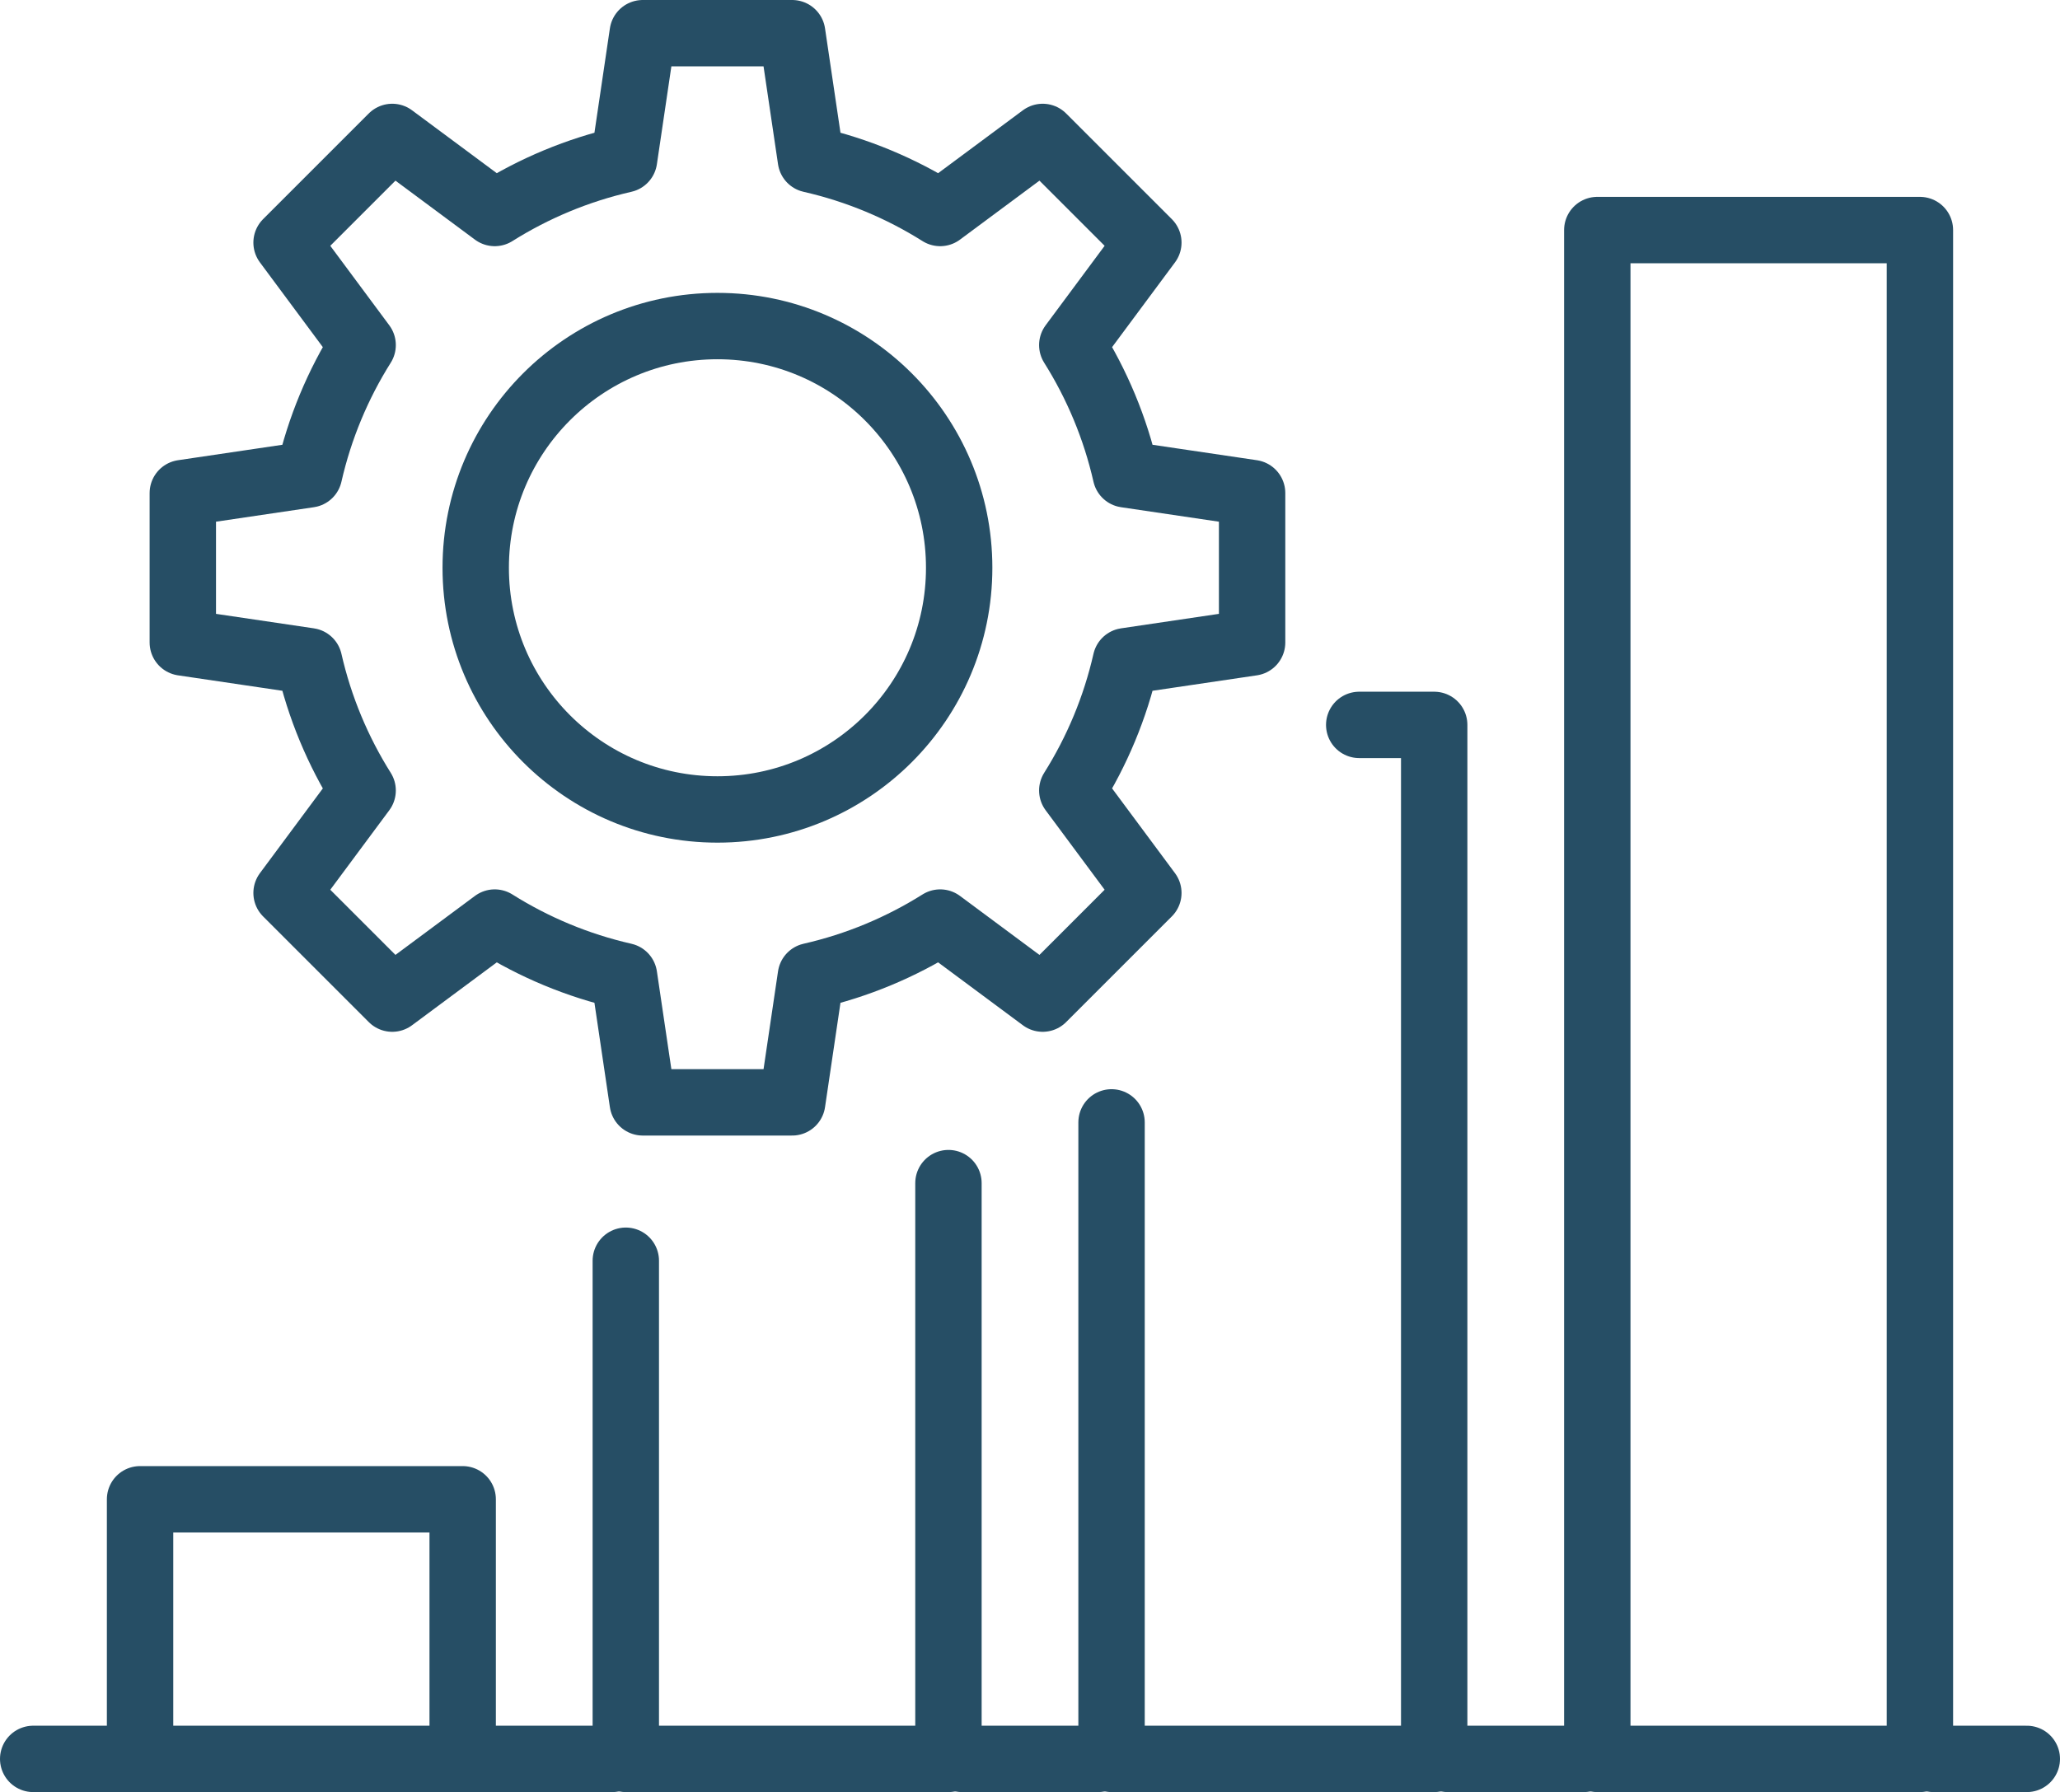
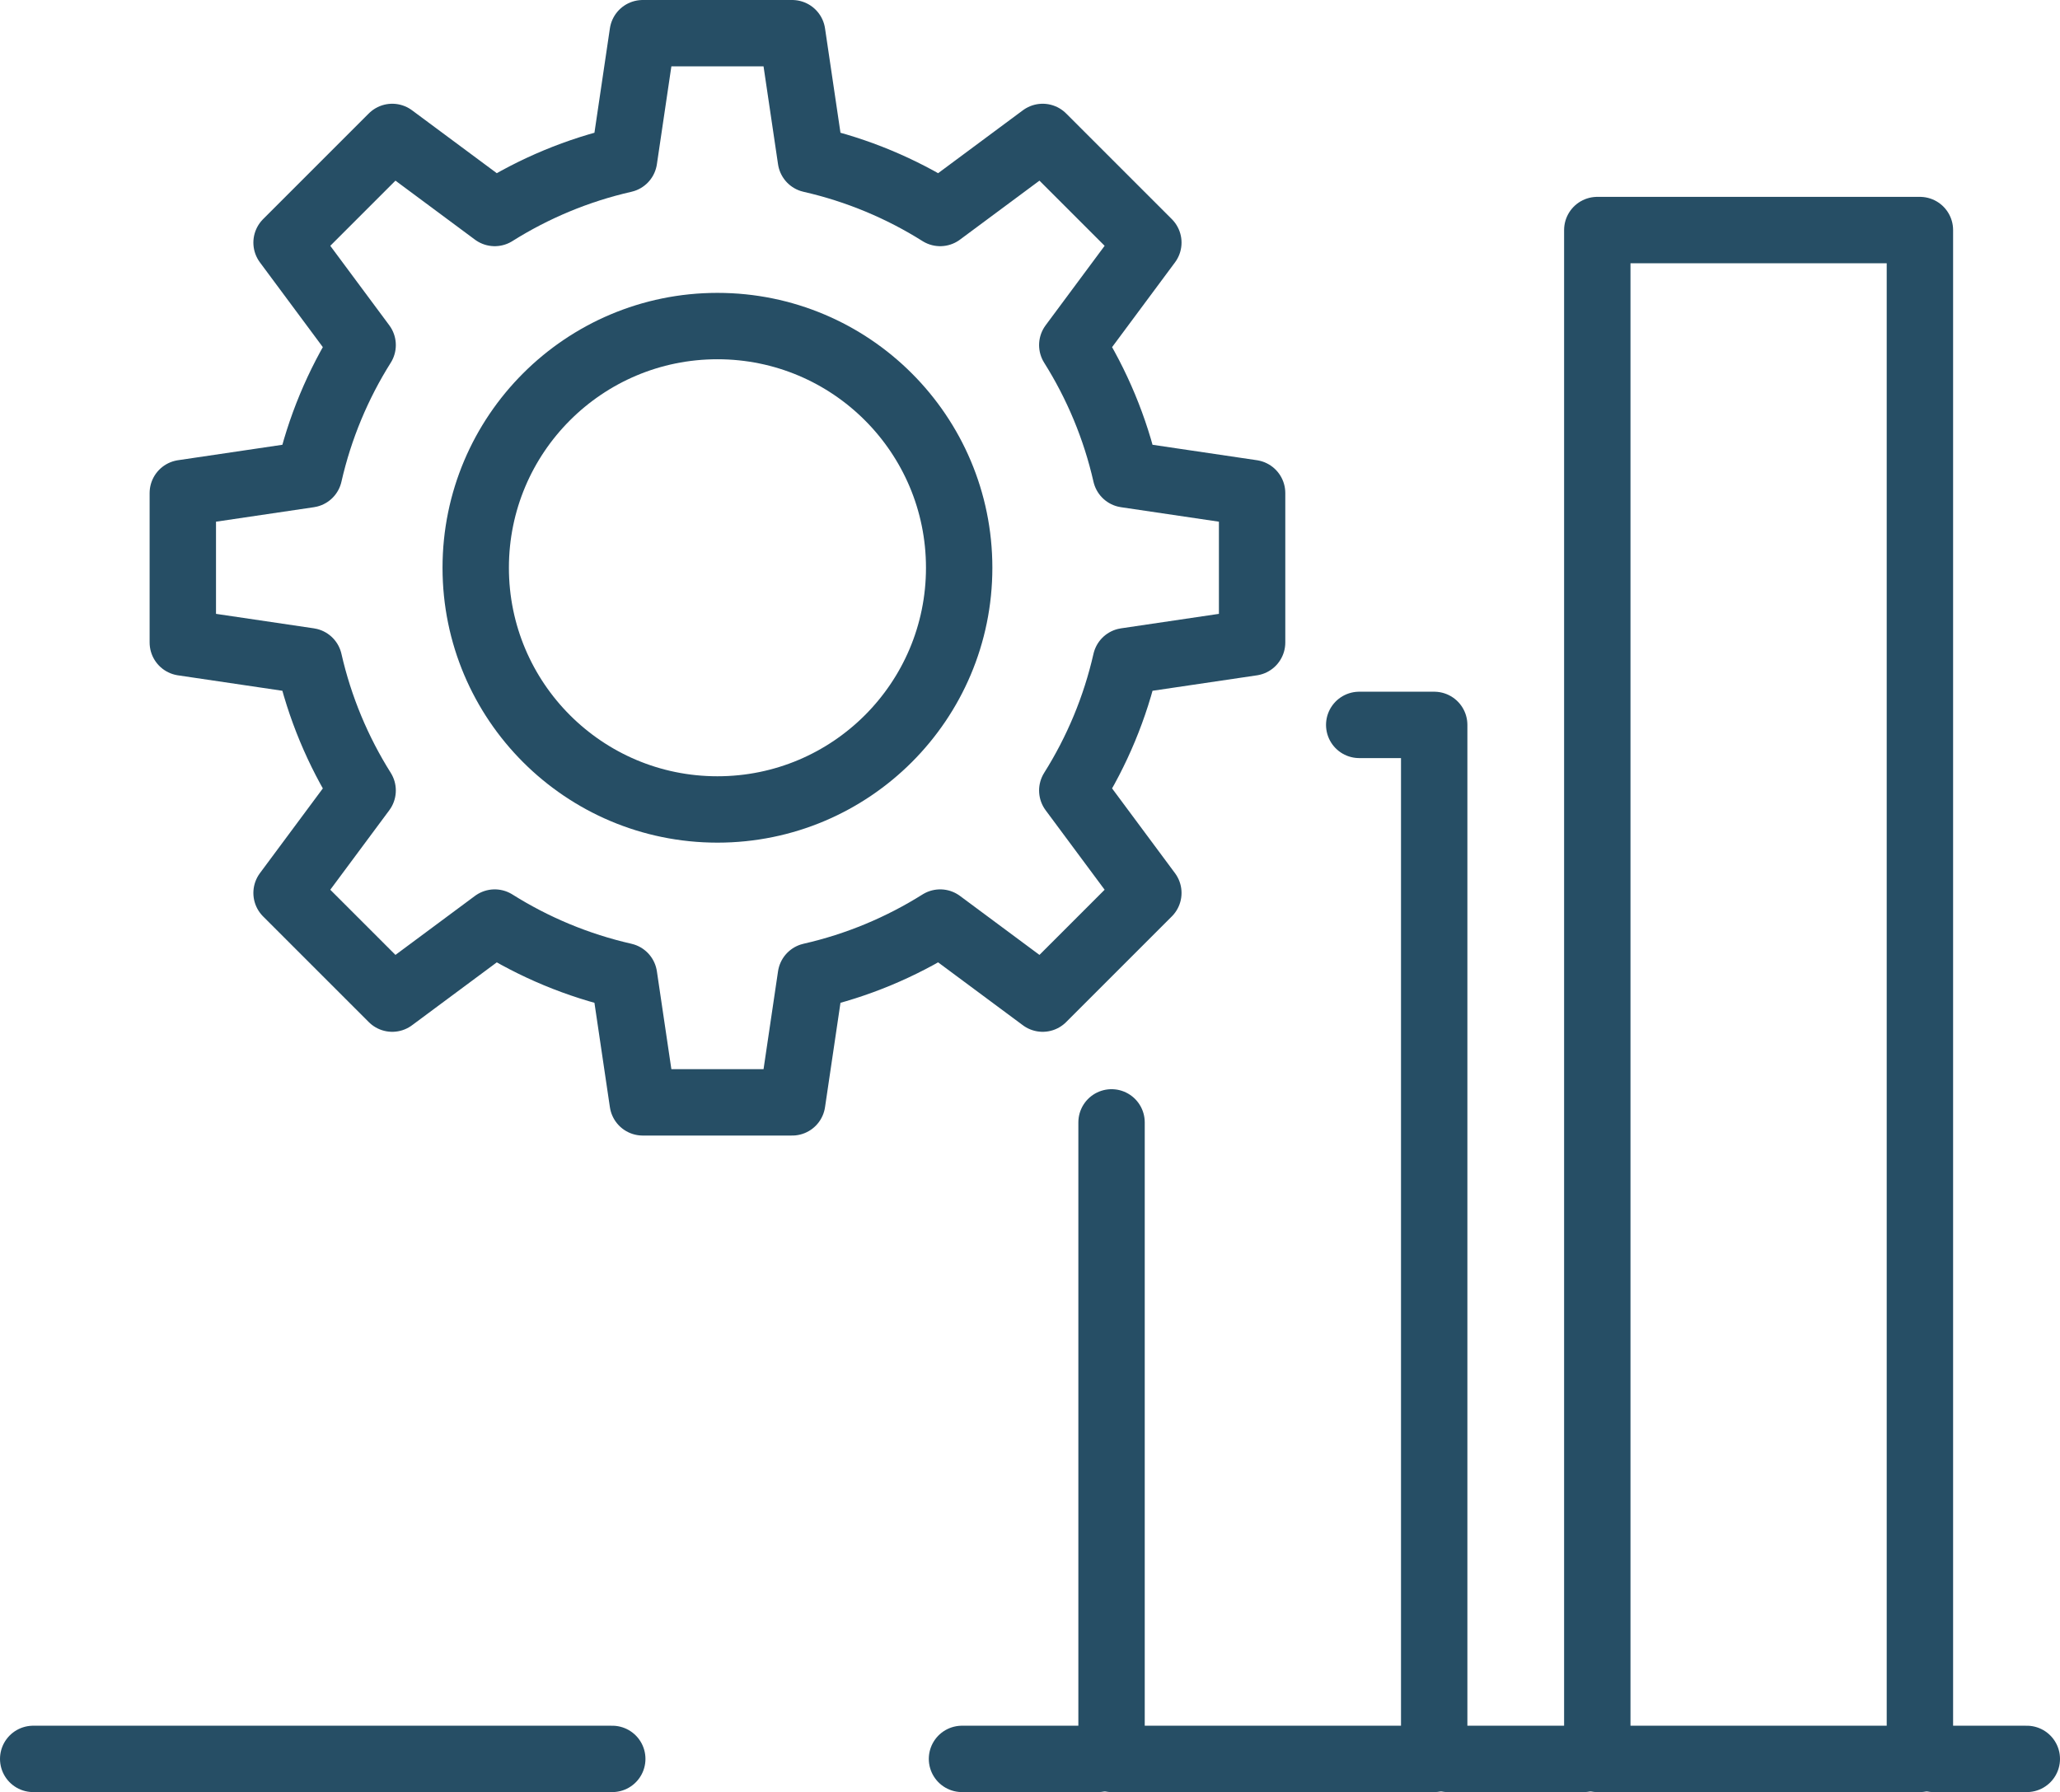
<svg xmlns="http://www.w3.org/2000/svg" id="Layer_2" data-name="Layer 2" viewBox="0 0 62.066 54">
  <defs>
    <style>
      .cls-1 {
        fill: none;
        stroke: #264e65;
        stroke-linecap: round;
        stroke-linejoin: round;
        stroke-width: 2px;
      }
    </style>
  </defs>
  <g id="_ÎÓÈ_2" data-name="—ÎÓÈ_2">
    <g>
      <g>
        <g>
          <rect class="cls-1" x="48.125" y="6.932" width="9.72" height="46.068" />
          <polyline class="cls-1" points="40.952 21.843 43.211 21.843 43.211 53 33.49 53 33.49 33.82" />
-           <polyline class="cls-1" points="18.855 37.989 18.855 53 28.576 53 28.576 35.65" />
-           <polyline class="cls-1" points="4.22 53 4.22 45.177 13.94 45.177 13.94 53" />
        </g>
        <line class="cls-1" x1="1" y1="53" x2="18.447" y2="53" />
        <line class="cls-1" x1="58.254" y1="53" x2="61.066" y2="53" />
        <line class="cls-1" x1="43.619" y1="53" x2="47.717" y2="53" />
        <line class="cls-1" x1="28.984" y1="53" x2="33.082" y2="53" />
      </g>
      <g>
        <path class="cls-1" d="M5.508,14.857v4.503l3.804.563c.319,1.402.871,2.714,1.614,3.896l-2.292,3.088,3.184,3.184,3.088-2.292c1.181.743,2.494,1.295,3.896,1.614l.563,3.804h4.503l.563-3.804c1.402-.319,2.714-.871,3.896-1.614l3.088,2.292,3.184-3.184-2.292-3.088c.743-1.181,1.295-2.494,1.614-3.896l3.804-.563v-4.503l-3.804-.563c-.319-1.402-.871-2.714-1.614-3.896l2.292-3.088-3.184-3.184-3.088,2.292c-1.181-.743-2.494-1.295-3.896-1.614l-.563-3.804h-4.503l-.563,3.804c-1.402.319-2.714.871-3.896,1.614l-3.088-2.292-3.184,3.184,2.292,3.088c-.743,1.181-1.295,2.494-1.614,3.896l-3.804.563Z" />
        <circle class="cls-1" cx="21.616" cy="17.108" r="7.283" />
      </g>
    </g>
  </g>
</svg>